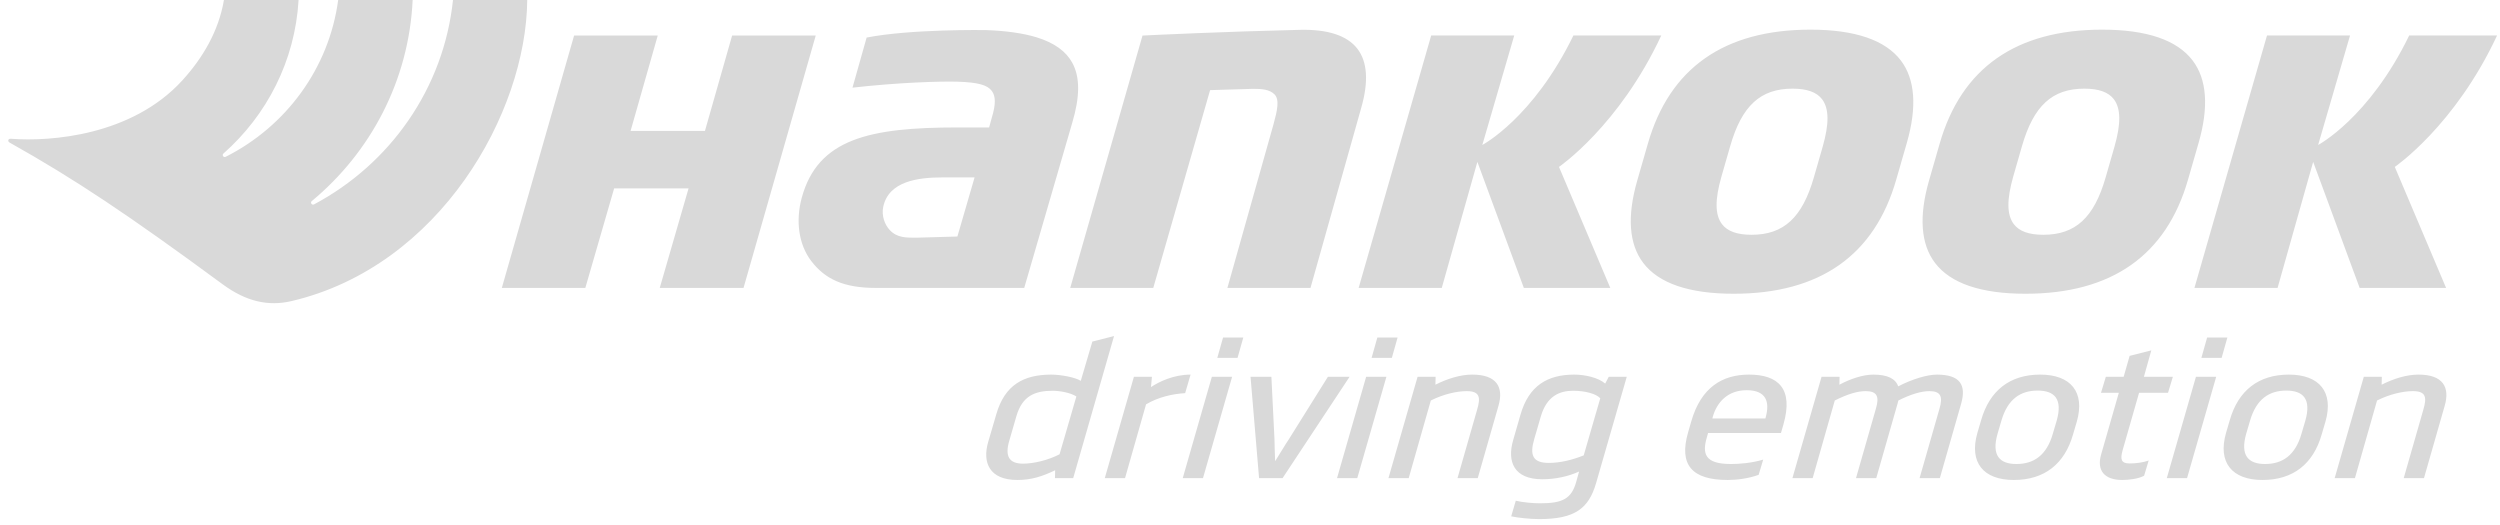
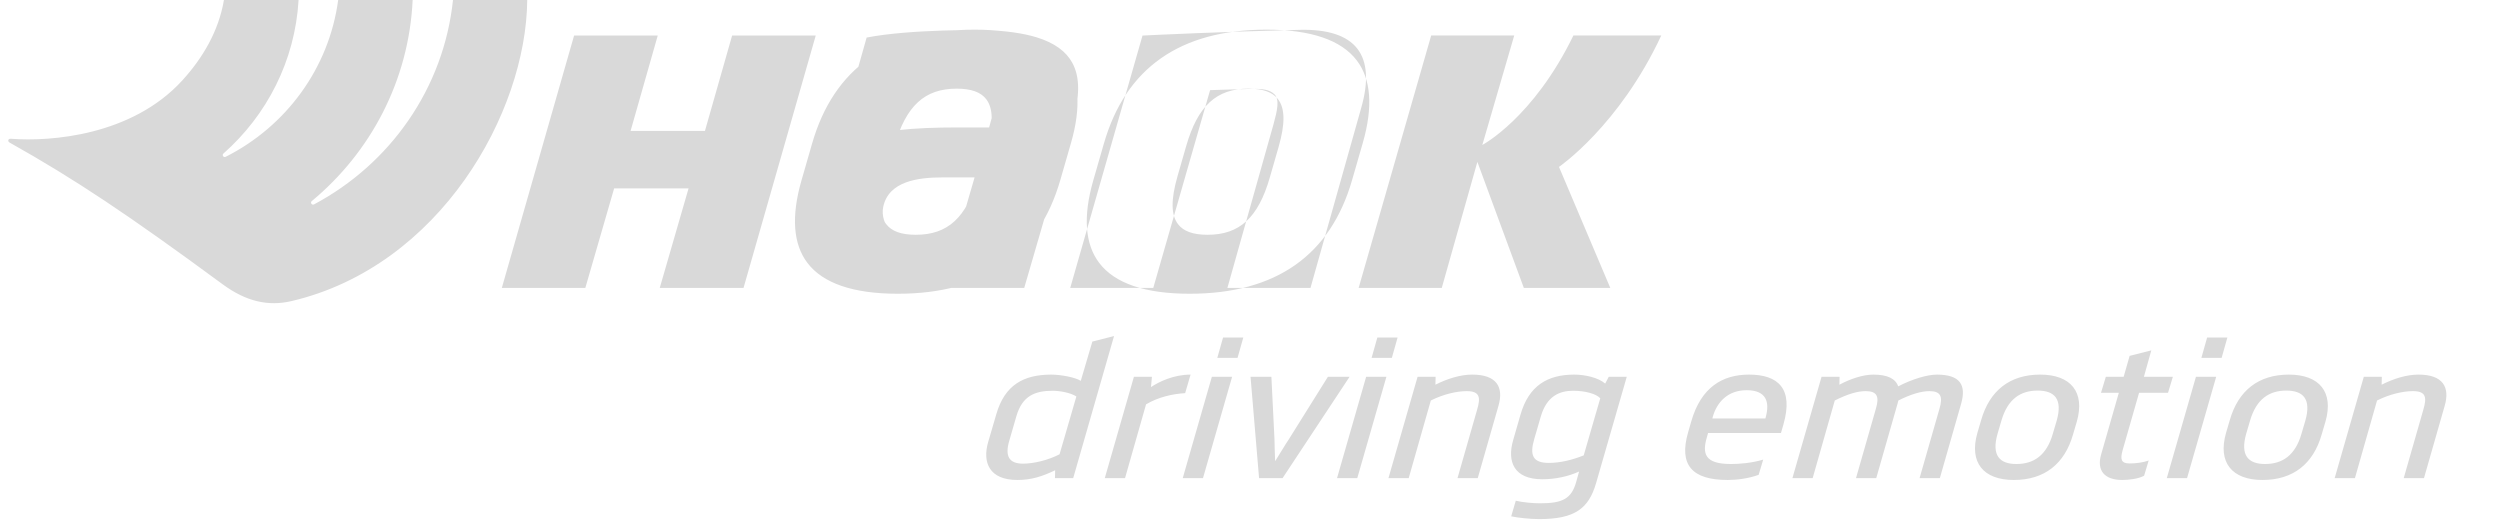
<svg xmlns="http://www.w3.org/2000/svg" width="224" height="47" viewBox="0 0 224 47" fill="none">
-   <path d="M96.443 35.523c-.537-.346-1.504-.51-2.121-.51-1.579 0-2.719.444-3.252 2.27l-.633 2.188c-.409 1.365-.061 2.072 1.227 2.072.961 0 2.254-.312 3.273-.84l1.506-5.18zm-7.902 4.08l.727-2.485c.756-2.632 2.457-3.553 4.924-3.553.853 0 2.178.247 2.645.56l1.038-3.52 1.943-.495-3.66 12.732h-1.633l.016-.706c-1.166.559-2.15.87-3.384.87-2.522 0-3.15-1.578-2.616-3.404zm17.649-4.377c-1.112.066-2.403.346-3.504 1.004l-1.884 6.612h-1.814l2.61-9.079h1.615l-.086.92c.687-.46 2.006-1.118 3.548-1.118l-.485 1.661zm4.694-3.158h-1.814l.516-1.826h1.814l-.516 1.826zm-3.097 10.774h-1.814l2.609-9.08h1.815l-2.61 9.08zm7.131 0h-2.105l-.765-9.08h1.869l.277 5.593c.013.576.024 1.168.057 1.941h.019c.491-.773.826-1.365 1.213-1.94l3.496-5.593h1.941l-6.002 9.08zm9.791-10.774h-1.814l.516-1.826h1.814l-.516 1.826zm-3.097 10.774h-1.814l2.609-9.08h1.815l-2.61 9.08zm10.795 0h-1.814l1.758-6.135c.315-1.07.268-1.661-.93-1.661-.871 0-2.069.263-3.219.839l-1.982 6.957h-1.814l2.61-9.08h1.615l-.016.708c1.074-.543 2.244-.905 3.296-.905 2.196 0 2.839 1.118 2.353 2.796l-1.857 6.481zm10.978-7.155c-.369-.411-1.366-.674-2.437-.674-1.215 0-2.357.476-2.891 2.303l-.583 2.006c-.435 1.464-.14 2.155 1.293 2.155 1.034 0 2.106-.263 3.134-.674l1.484-5.116zm-7.806 3.75l.658-2.286c.753-2.6 2.422-3.586 4.817-3.586.944 0 2.158.263 2.772.806l.317-.608h1.615l-2.753 9.54c-.654 2.237-1.869 3.208-5.081 3.208-.834 0-1.896-.115-2.521-.247l.411-1.398c.643.148 1.543.23 2.178.23 2.032 0 2.825-.411 3.248-1.957l.246-.889c-.976.445-2.137.692-3.299.692-2.54 0-3.168-1.58-2.608-3.505zm22.603-1.941l.027-.114c.372-1.35.07-2.419-1.709-2.419-1.687 0-2.673 1.07-3.045 2.419l-.026.114h4.753zm1.393 1.3h-6.532l-.099.362c-.435 1.463-.233 2.418 2.144 2.418.762 0 1.857-.083 2.896-.395l-.409 1.365c-.913.33-1.939.461-2.774.461-3.211 0-4.381-1.365-3.552-4.244l.293-1.02c.876-3.026 2.775-4.178 5.17-4.178 2.612 0 4.009 1.25 3.082 4.474l-.219.757zm14.235 4.046h-1.815l1.783-6.218c.314-1.069.134-1.578-.901-1.578-.725 0-1.671.279-2.783.839l-.076.296-1.906 6.661h-1.814l1.782-6.218c.315-1.069.135-1.578-.918-1.578-.726 0-1.616.263-2.765.839l-1.982 6.957H160.6l2.61-9.08h1.615l-.015.708c.982-.526 2.116-.905 3.041-.905 1.27 0 1.988.362 2.228 1.053 1.263-.658 2.617-1.053 3.47-1.053 2.068 0 2.654.921 2.166 2.616l-1.905 6.661zm10.465-5.132c.561-1.957-.182-2.714-1.706-2.714s-2.687.757-3.248 2.714l-.339 1.152c-.562 1.957.2 2.714 1.687 2.714 1.543 0 2.705-.757 3.266-2.714l.34-1.152zm1.47 1.218c-.757 2.648-2.568 4.079-5.308 4.079-2.721 0-4.022-1.563-3.264-4.211l.338-1.151c.758-2.649 2.568-4.08 5.29-4.08 2.74 0 4.04 1.563 3.283 4.211l-.339 1.152zm8.512-3.734h-2.595l-1.465 5.115c-.245.856-.144 1.217.618 1.217.563 0 1.204-.082 1.707-.263l-.409 1.365c-.528.28-1.37.379-1.952.379-1.596 0-2.314-.84-1.899-2.286l1.586-5.527h-1.597l.432-1.431h1.597l.536-1.876 1.942-.493-.664 2.369h2.595l-.432 1.43zm4.801-3.126h-1.814l.516-1.826h1.814l-.516 1.826zm-3.097 10.774h-1.815l2.61-9.08h1.815l-2.61 9.08zm10.593-5.132c.561-1.957-.181-2.714-1.706-2.714-1.524 0-2.686.757-3.248 2.714l-.339 1.152c-.561 1.957.2 2.714 1.687 2.714 1.543 0 2.706-.757 3.267-2.714l.339-1.152zm1.47 1.218c-.757 2.648-2.568 4.079-5.308 4.079-2.721 0-4.022-1.563-3.264-4.211l.338-1.151c.758-2.649 2.569-4.08 5.291-4.08 2.739 0 4.04 1.563 3.282 4.211l-.339 1.152zm9.165 3.914h-1.815l1.758-6.135c.314-1.07.268-1.661-.93-1.661-.871 0-2.069.263-3.218.839l-1.982 6.957h-1.815l2.61-9.08h1.615l-.016.708c1.074-.543 2.244-.905 3.296-.905 2.196 0 2.839 1.118 2.353 2.796l-1.856 6.481zM121.966 9.664l-4.547 16.134h-7.444l4.12-14.621c.345-1.258.582-2.264.084-2.739-.447-.425-1.093-.478-1.892-.478l-3.862.116-5.092 17.722h-7.44l6.476-22.611c.883-.045 7.498-.359 14.069-.512 2.521-.063 4.258.504 5.177 1.683.907 1.168 1.026 2.956.351 5.306zm17.719 5.291l4.597 10.843h-7.746l-4.163-11.294-3.191 11.294h-7.448l6.501-22.619h7.44l-2.859 9.81s4.566-2.405 8.161-9.81h7.873c-3.778 8.103-9.165 11.776-9.165 11.776zm74.888 0l4.597 10.843h-7.746l-4.164-11.294-3.19 11.294h-7.448l6.501-22.619h7.44l-2.859 9.81s4.566-2.405 8.161-9.81h7.873c-3.778 8.103-9.165 11.776-9.165 11.776zm-51.267-1.787l-.784 2.727c-1.038 3.605-2.705 5.142-5.582 5.142-1.294 0-2.159-.313-2.648-.952-.631-.828-.646-2.186-.049-4.271l.786-2.732c1.037-3.6 2.704-5.138 5.58-5.138 1.295 0 2.16.31 2.649.948.63.832.646 2.19.048 4.276zm7.011-7.747c-1.393-1.835-4.119-2.764-8.1-2.764-7.724 0-12.627 3.44-14.57 10.224l-.951 3.302c-.923 3.213-.74 5.694.537 7.373 1.393 1.835 4.119 2.764 8.1 2.764 7.724 0 12.626-3.44 14.569-10.223l.952-3.302c.923-3.21.74-5.69-.537-7.374zm19.133 7.747l-.785 2.727c-1.034 3.605-2.704 5.142-5.581 5.142-1.294 0-2.16-.313-2.645-.952-.63-.828-.646-2.186-.052-4.271l.785-2.732c1.038-3.6 2.708-5.138 5.581-5.138 1.295 0 2.16.31 2.648.948.631.832.647 2.19.049 4.276zm7.01-7.747c-1.392-1.835-4.118-2.764-8.1-2.764-7.724 0-12.626 3.44-14.569 10.224l-.951 3.302c-.92 3.213-.741 5.694.537 7.373 1.392 1.835 4.118 2.764 8.103 2.764 7.724 0 12.623-3.44 14.566-10.223l.951-3.302c.923-3.21.744-5.69-.537-7.374zM85.781 21.192l-3.63.104c-.91 0-1.753.039-2.427-.682-.45-.481-.756-1.28-.586-2.085.485-2.293 3.12-2.633 5.295-2.633h2.889l-1.54 5.296zM96.09 5.649c-.569-1.055-1.616-1.81-3.198-2.302-1.21-.37-2.752-.59-4.593-.653-.067 0-6.67-.105-10.649.671l-1.267 4.489c4.012-.455 7.815-.585 9.458-.533 1.78.06 2.63.29 3.026.828.342.463.373 1.156.002 2.38l-.244.89h-2.821c-7.878 0-12.528 1.006-13.969 6.305-.552 2.037-.295 4.17.86 5.674 1.236 1.615 2.907 2.4 5.775 2.4h13.3l4.298-14.78c.701-2.34.71-4.093.02-5.369zM65.598 3.183l-2.435 8.547H56.5l2.434-8.547h-7.495l-6.476 22.615h7.482l2.581-8.916h6.669l-2.582 8.916h7.507l6.47-22.615h-7.492zM40.588 0c-.83 7.932-5.65 14.697-12.45 18.312-.192.102-.37-.156-.203-.294C33.197 13.653 36.638 7.226 36.974 0h-6.673c-.822 6.144-4.7 11.338-10.08 14.05-.19.096-.36-.153-.201-.293C23.9 10.332 26.435 5.459 26.753 0h-6.688c-.473 2.788-1.902 5.205-3.74 7.216C11.807 12.161 4.51 12.709.97 12.433c0 0-.166-.027-.219.106-.057.141.102.23.102.23 5.887 3.305 10.572 6.432 19.105 12.709 2.096 1.541 4.077 1.987 6.158 1.5C39.418 23.86 47.158 10.102 47.24 0h-6.653z" fill="#D9D9D9" />
+   <path d="M96.443 35.523c-.537-.346-1.504-.51-2.121-.51-1.579 0-2.719.444-3.252 2.27l-.633 2.188c-.409 1.365-.061 2.072 1.227 2.072.961 0 2.254-.312 3.273-.84l1.506-5.18zm-7.902 4.08l.727-2.485c.756-2.632 2.457-3.553 4.924-3.553.853 0 2.178.247 2.645.56l1.038-3.52 1.943-.495-3.66 12.732h-1.633l.016-.706c-1.166.559-2.15.87-3.384.87-2.522 0-3.15-1.578-2.616-3.404zm17.649-4.377c-1.112.066-2.403.346-3.504 1.004l-1.884 6.612h-1.814l2.61-9.079h1.615l-.086.92c.687-.46 2.006-1.118 3.548-1.118l-.485 1.661zm4.694-3.158h-1.814l.516-1.826h1.814l-.516 1.826zm-3.097 10.774h-1.814l2.609-9.08h1.815l-2.61 9.08zm7.131 0h-2.105l-.765-9.08h1.869l.277 5.593c.013.576.024 1.168.057 1.941h.019c.491-.773.826-1.365 1.213-1.94l3.496-5.593h1.941l-6.002 9.08zm9.791-10.774h-1.814l.516-1.826h1.814l-.516 1.826zm-3.097 10.774h-1.814l2.609-9.08h1.815l-2.61 9.08zm10.795 0h-1.814l1.758-6.135c.315-1.07.268-1.661-.93-1.661-.871 0-2.069.263-3.219.839l-1.982 6.957h-1.814l2.61-9.08h1.615l-.016.708c1.074-.543 2.244-.905 3.296-.905 2.196 0 2.839 1.118 2.353 2.796l-1.857 6.481zm10.978-7.155c-.369-.411-1.366-.674-2.437-.674-1.215 0-2.357.476-2.891 2.303l-.583 2.006c-.435 1.464-.14 2.155 1.293 2.155 1.034 0 2.106-.263 3.134-.674l1.484-5.116zm-7.806 3.75l.658-2.286c.753-2.6 2.422-3.586 4.817-3.586.944 0 2.158.263 2.772.806l.317-.608h1.615l-2.753 9.54c-.654 2.237-1.869 3.208-5.081 3.208-.834 0-1.896-.115-2.521-.247l.411-1.398c.643.148 1.543.23 2.178.23 2.032 0 2.825-.411 3.248-1.957l.246-.889c-.976.445-2.137.692-3.299.692-2.54 0-3.168-1.58-2.608-3.505zm22.603-1.941l.027-.114c.372-1.35.07-2.419-1.709-2.419-1.687 0-2.673 1.07-3.045 2.419l-.026.114h4.753zm1.393 1.3h-6.532l-.099.362c-.435 1.463-.233 2.418 2.144 2.418.762 0 1.857-.083 2.896-.395l-.409 1.365c-.913.33-1.939.461-2.774.461-3.211 0-4.381-1.365-3.552-4.244l.293-1.02c.876-3.026 2.775-4.178 5.17-4.178 2.612 0 4.009 1.25 3.082 4.474l-.219.757zm14.235 4.046h-1.815l1.783-6.218c.314-1.069.134-1.578-.901-1.578-.725 0-1.671.279-2.783.839l-.076.296-1.906 6.661h-1.814l1.782-6.218c.315-1.069.135-1.578-.918-1.578-.726 0-1.616.263-2.765.839l-1.982 6.957H160.6l2.61-9.08h1.615l-.015.708c.982-.526 2.116-.905 3.041-.905 1.27 0 1.988.362 2.228 1.053 1.263-.658 2.617-1.053 3.47-1.053 2.068 0 2.654.921 2.166 2.616l-1.905 6.661zm10.465-5.132c.561-1.957-.182-2.714-1.706-2.714s-2.687.757-3.248 2.714l-.339 1.152c-.562 1.957.2 2.714 1.687 2.714 1.543 0 2.705-.757 3.266-2.714l.34-1.152zm1.47 1.218c-.757 2.648-2.568 4.079-5.308 4.079-2.721 0-4.022-1.563-3.264-4.211l.338-1.151c.758-2.649 2.568-4.08 5.29-4.08 2.74 0 4.04 1.563 3.283 4.211l-.339 1.152zm8.512-3.734h-2.595l-1.465 5.115c-.245.856-.144 1.217.618 1.217.563 0 1.204-.082 1.707-.263l-.409 1.365c-.528.28-1.37.379-1.952.379-1.596 0-2.314-.84-1.899-2.286l1.586-5.527h-1.597l.432-1.431h1.597l.536-1.876 1.942-.493-.664 2.369h2.595l-.432 1.43zm4.801-3.126h-1.814l.516-1.826h1.814l-.516 1.826zm-3.097 10.774h-1.815l2.61-9.08h1.815l-2.61 9.08zm10.593-5.132c.561-1.957-.181-2.714-1.706-2.714-1.524 0-2.686.757-3.248 2.714l-.339 1.152c-.561 1.957.2 2.714 1.687 2.714 1.543 0 2.706-.757 3.267-2.714l.339-1.152zm1.47 1.218c-.757 2.648-2.568 4.079-5.308 4.079-2.721 0-4.022-1.563-3.264-4.211l.338-1.151c.758-2.649 2.569-4.08 5.291-4.08 2.739 0 4.04 1.563 3.282 4.211l-.339 1.152zm9.165 3.914h-1.815l1.758-6.135c.314-1.07.268-1.661-.93-1.661-.871 0-2.069.263-3.218.839l-1.982 6.957h-1.815l2.61-9.08h1.615l-.016.708c1.074-.543 2.244-.905 3.296-.905 2.196 0 2.839 1.118 2.353 2.796l-1.856 6.481zM121.966 9.664l-4.547 16.134h-7.444l4.12-14.621c.345-1.258.582-2.264.084-2.739-.447-.425-1.093-.478-1.892-.478l-3.862.116-5.092 17.722h-7.44l6.476-22.611c.883-.045 7.498-.359 14.069-.512 2.521-.063 4.258.504 5.177 1.683.907 1.168 1.026 2.956.351 5.306zm17.719 5.291l4.597 10.843h-7.746l-4.163-11.294-3.191 11.294h-7.448l6.501-22.619h7.44l-2.859 9.81s4.566-2.405 8.161-9.81h7.873c-3.778 8.103-9.165 11.776-9.165 11.776zl4.597 10.843h-7.746l-4.164-11.294-3.19 11.294h-7.448l6.501-22.619h7.44l-2.859 9.81s4.566-2.405 8.161-9.81h7.873c-3.778 8.103-9.165 11.776-9.165 11.776zm-51.267-1.787l-.784 2.727c-1.038 3.605-2.705 5.142-5.582 5.142-1.294 0-2.159-.313-2.648-.952-.631-.828-.646-2.186-.049-4.271l.786-2.732c1.037-3.6 2.704-5.138 5.58-5.138 1.295 0 2.16.31 2.649.948.63.832.646 2.19.048 4.276zm7.011-7.747c-1.393-1.835-4.119-2.764-8.1-2.764-7.724 0-12.627 3.44-14.57 10.224l-.951 3.302c-.923 3.213-.74 5.694.537 7.373 1.393 1.835 4.119 2.764 8.1 2.764 7.724 0 12.626-3.44 14.569-10.223l.952-3.302c.923-3.21.74-5.69-.537-7.374zm19.133 7.747l-.785 2.727c-1.034 3.605-2.704 5.142-5.581 5.142-1.294 0-2.16-.313-2.645-.952-.63-.828-.646-2.186-.052-4.271l.785-2.732c1.038-3.6 2.708-5.138 5.581-5.138 1.295 0 2.16.31 2.648.948.631.832.647 2.19.049 4.276zm7.01-7.747c-1.392-1.835-4.118-2.764-8.1-2.764-7.724 0-12.626 3.44-14.569 10.224l-.951 3.302c-.92 3.213-.741 5.694.537 7.373 1.392 1.835 4.118 2.764 8.103 2.764 7.724 0 12.623-3.44 14.566-10.223l.951-3.302c.923-3.21.744-5.69-.537-7.374zM85.781 21.192l-3.63.104c-.91 0-1.753.039-2.427-.682-.45-.481-.756-1.28-.586-2.085.485-2.293 3.12-2.633 5.295-2.633h2.889l-1.54 5.296zM96.09 5.649c-.569-1.055-1.616-1.81-3.198-2.302-1.21-.37-2.752-.59-4.593-.653-.067 0-6.67-.105-10.649.671l-1.267 4.489c4.012-.455 7.815-.585 9.458-.533 1.78.06 2.63.29 3.026.828.342.463.373 1.156.002 2.38l-.244.89h-2.821c-7.878 0-12.528 1.006-13.969 6.305-.552 2.037-.295 4.17.86 5.674 1.236 1.615 2.907 2.4 5.775 2.4h13.3l4.298-14.78c.701-2.34.71-4.093.02-5.369zM65.598 3.183l-2.435 8.547H56.5l2.434-8.547h-7.495l-6.476 22.615h7.482l2.581-8.916h6.669l-2.582 8.916h7.507l6.47-22.615h-7.492zM40.588 0c-.83 7.932-5.65 14.697-12.45 18.312-.192.102-.37-.156-.203-.294C33.197 13.653 36.638 7.226 36.974 0h-6.673c-.822 6.144-4.7 11.338-10.08 14.05-.19.096-.36-.153-.201-.293C23.9 10.332 26.435 5.459 26.753 0h-6.688c-.473 2.788-1.902 5.205-3.74 7.216C11.807 12.161 4.51 12.709.97 12.433c0 0-.166-.027-.219.106-.057.141.102.23.102.23 5.887 3.305 10.572 6.432 19.105 12.709 2.096 1.541 4.077 1.987 6.158 1.5C39.418 23.86 47.158 10.102 47.24 0h-6.653z" fill="#D9D9D9" />
</svg>